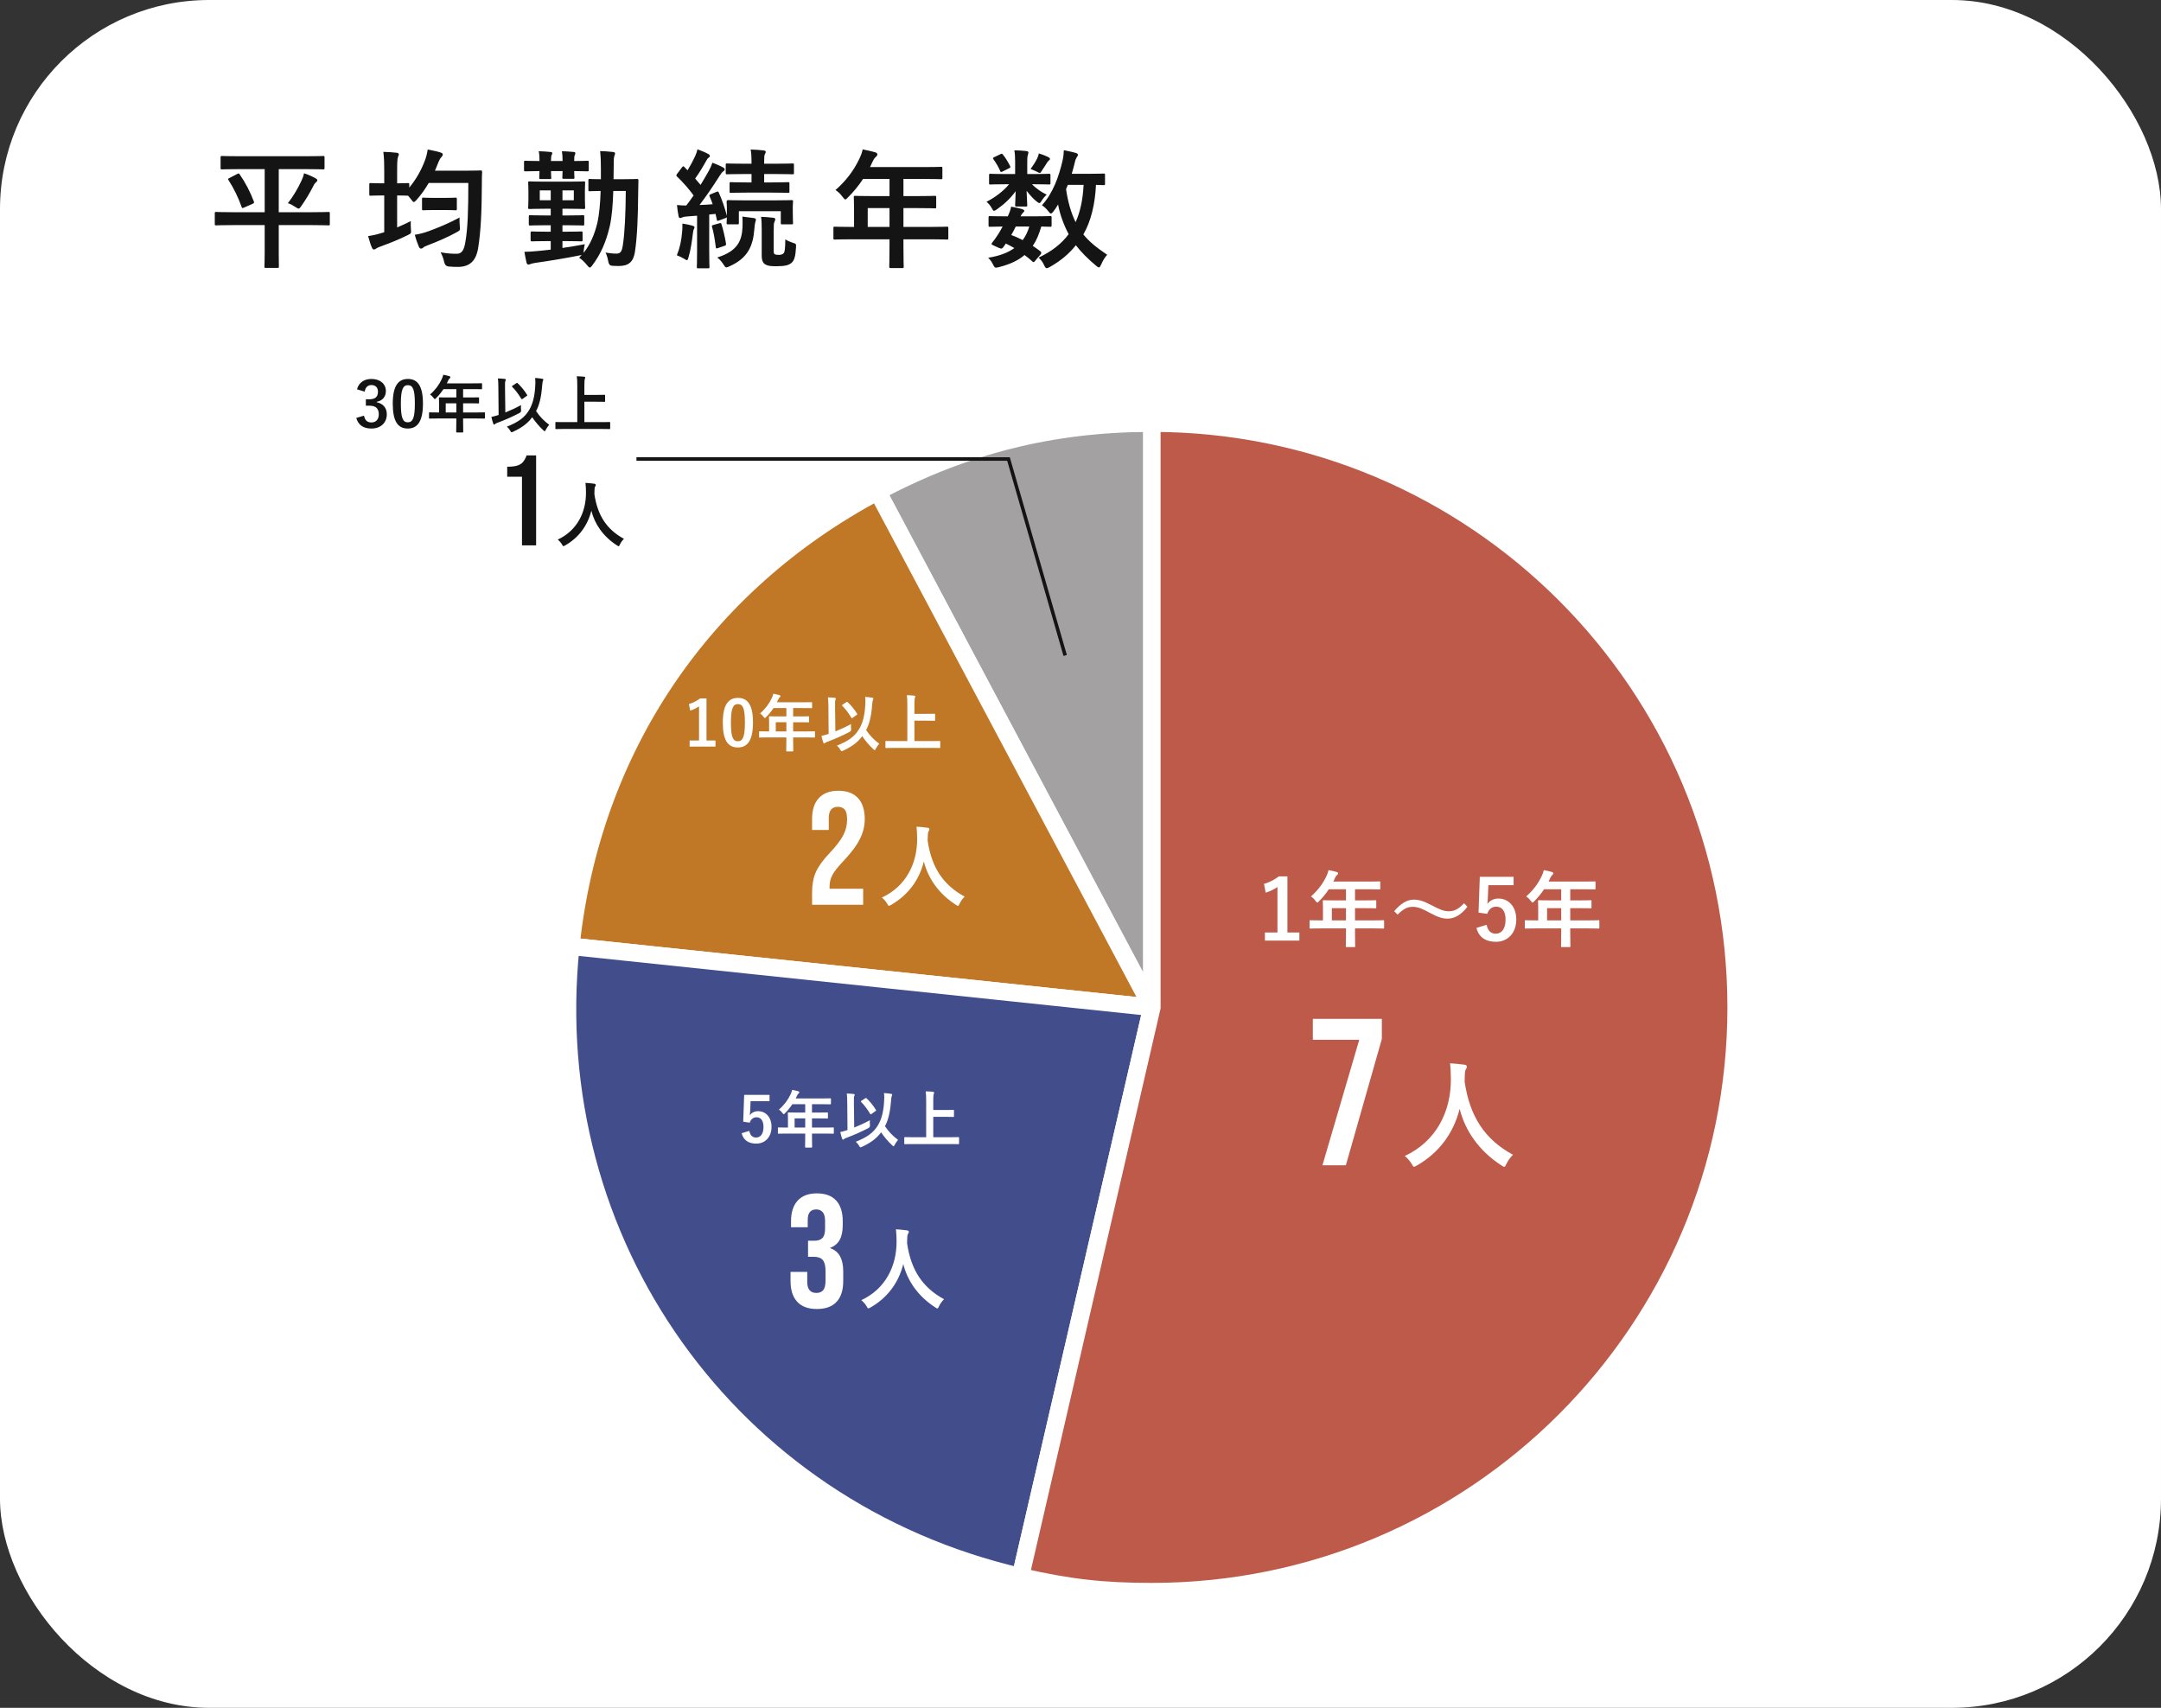
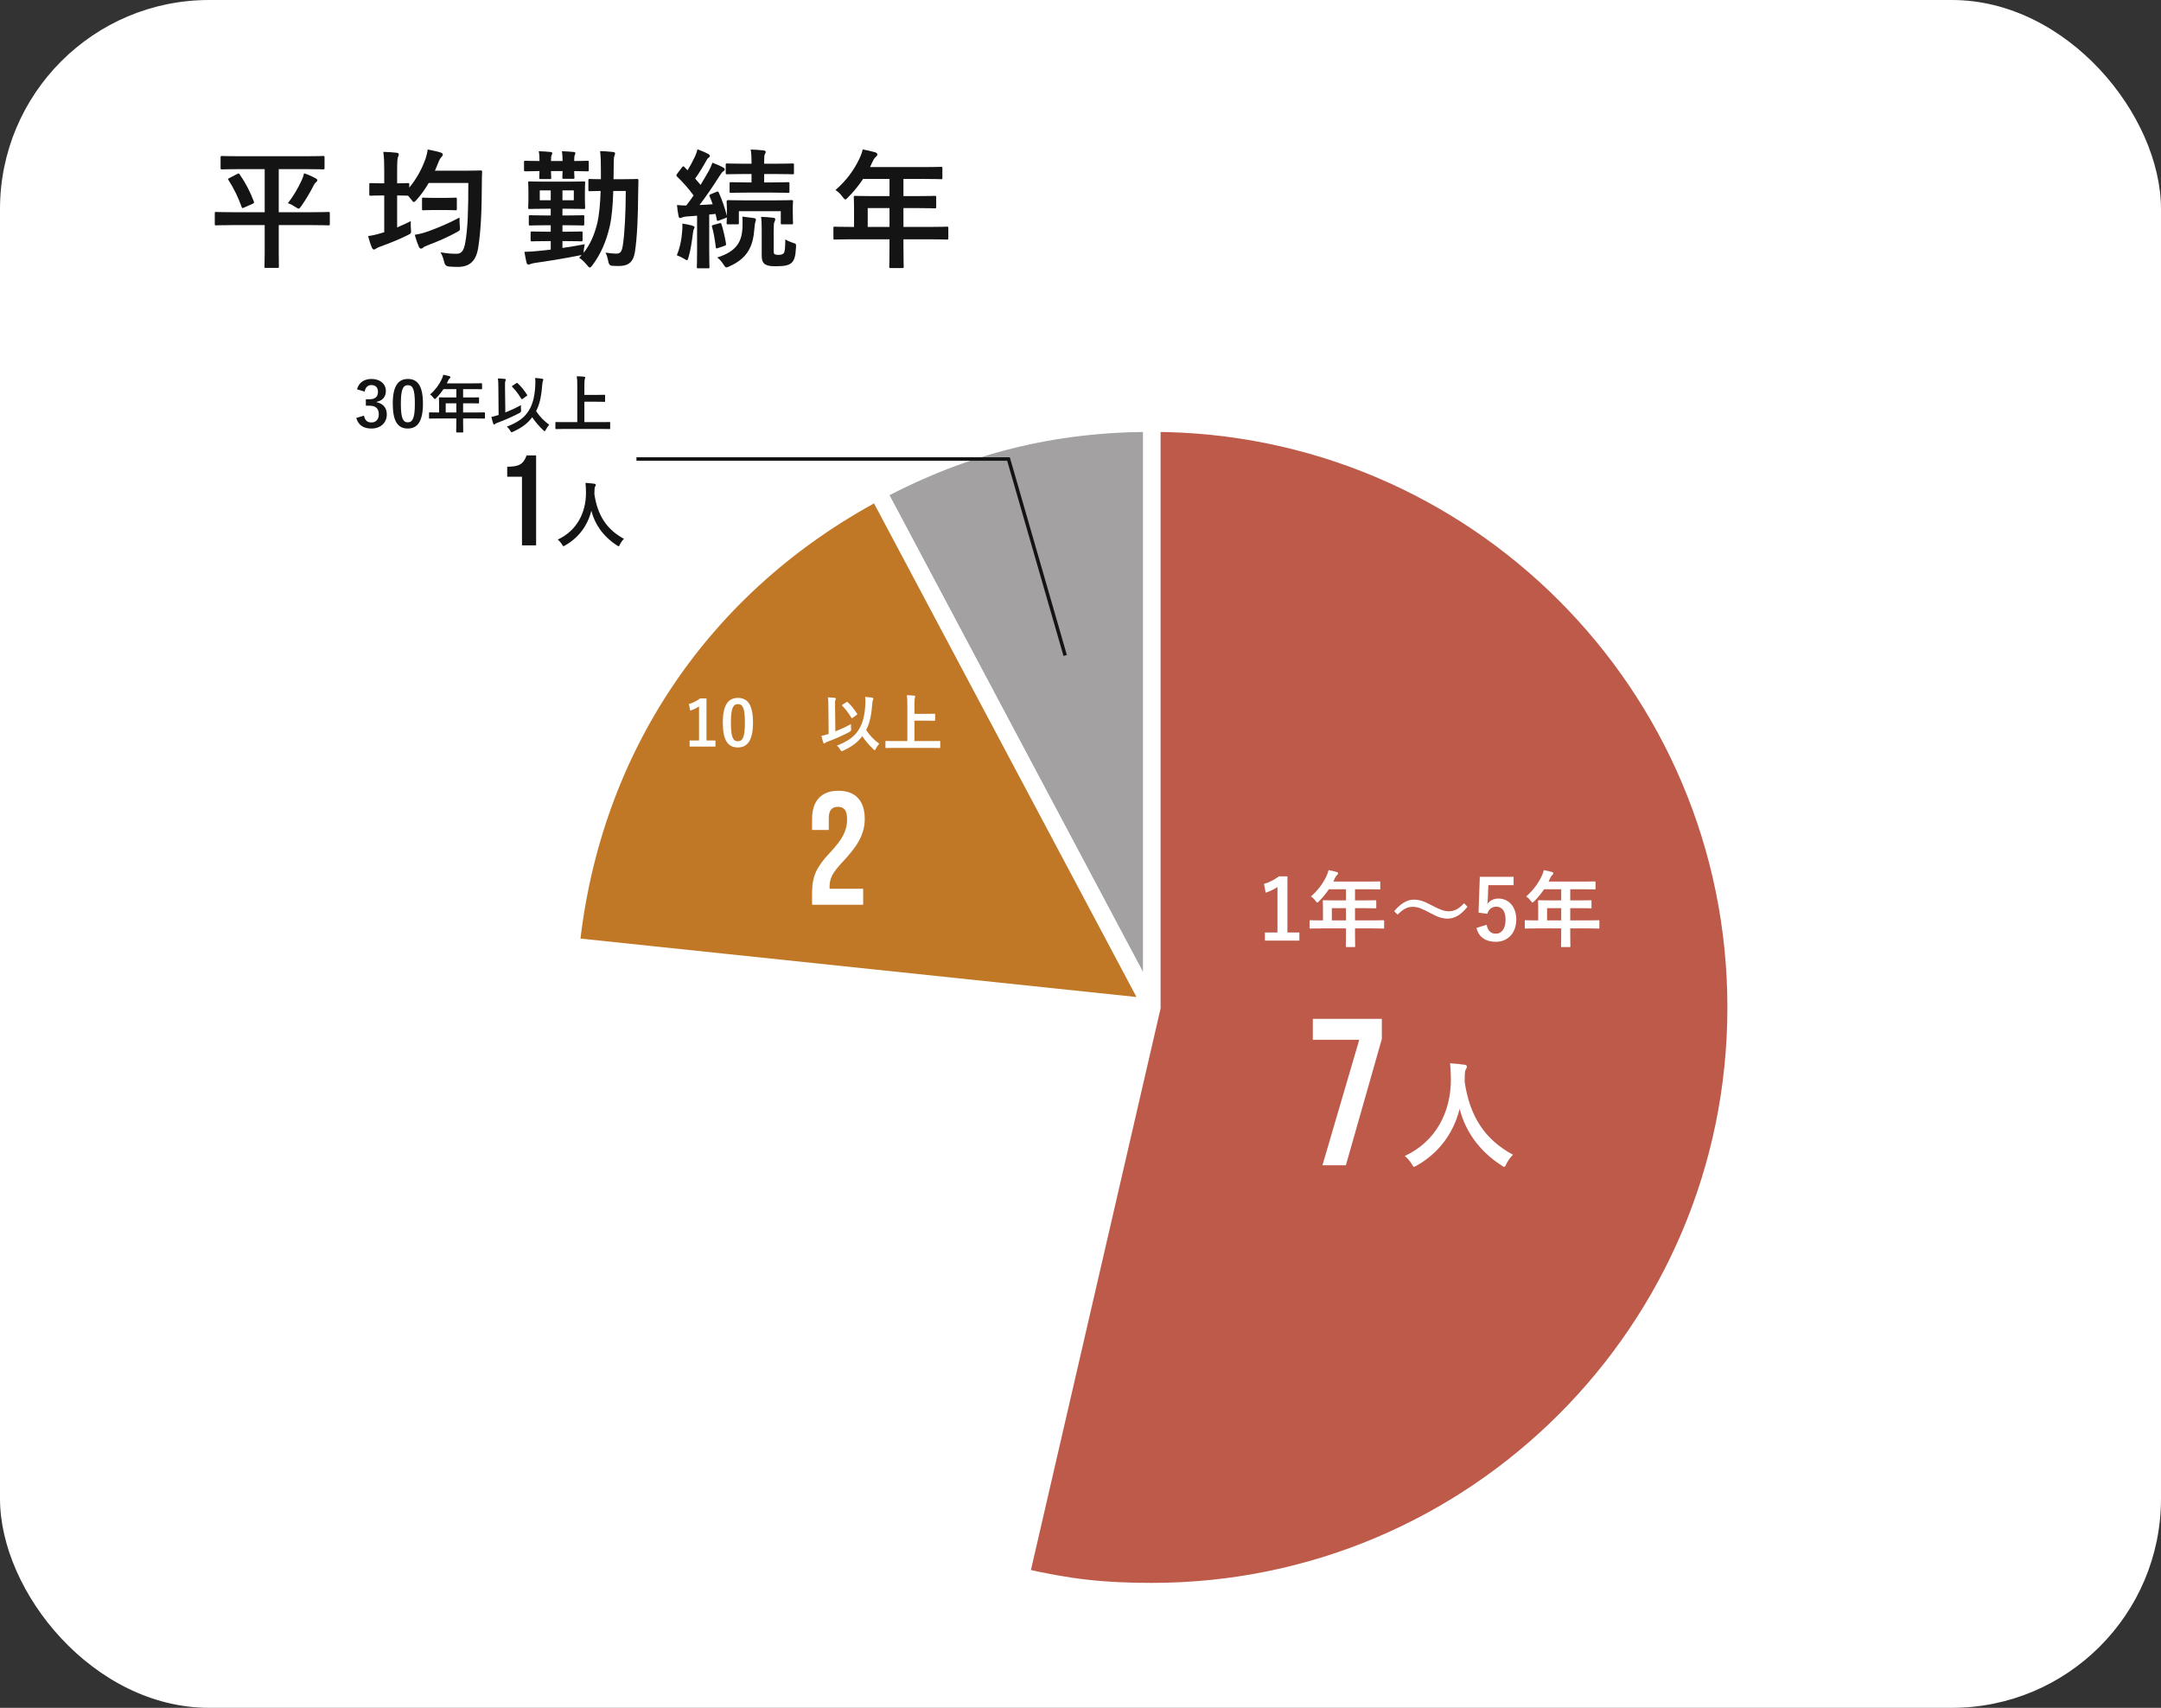
<svg xmlns="http://www.w3.org/2000/svg" id="uuid-874629ca-fa06-489a-a7e4-38d42757f3ce" data-name="レイヤー 2" width="620" height="490" viewBox="0 0 620 490">
  <rect x="0" y="0" width="620" height="490" fill="#333333" stroke="none" />
  <g id="uuid-c9a24aac-97e0-4cdc-bf4c-9ee49e5f9cc6" data-name="文字">
    <g>
      <rect y="0" width="620" height="490" rx="60" ry="60" fill="#fff" stroke-width="0" />
      <g>
        <path d="m330.479,289.034l-78.693-147.998c25.093-13.342,50.273-19.62,78.693-19.62v167.619Z" fill="#a3a1a1" stroke="#fff" stroke-miterlimit="10" stroke-width="5" />
        <path d="m330.479,289.034l-166.701-17.521c5.951-56.62,37.74-103.749,88.008-130.477l78.693,147.998Z" fill="#c07726" stroke="#fff" stroke-miterlimit="10" stroke-width="5" />
-         <path d="m330.479,289.034l-37.707,163.322c-83.255-19.221-137.925-95.867-128.994-180.844l166.701,17.521Z" fill="#424d8c" stroke="#fff" stroke-miterlimit="10" stroke-width="5" />
        <path d="m330.479,289.034V121.415c92.573,0,167.619,75.046,167.619,167.619s-75.046,167.618-167.619,167.618c-14.164,0-23.906-1.109-37.707-4.295l37.707-163.322Z" fill="#be5a49" stroke="#fff" stroke-miterlimit="10" stroke-width="5" />
      </g>
      <g>
        <path d="m66.653,64.587c-3.256,0-4.403.074-4.625.074-.37,0-.407-.037-.407-.407v-3.035c0-.37.037-.407.407-.407.222,0,1.369.074,4.625.074h9.288v-12.359h-7.29c-3.515,0-4.736.074-4.958.074-.37,0-.407-.037-.407-.444v-2.96c0-.407.037-.444.407-.444.222,0,1.443.074,4.958.074h19.093c3.515,0,4.736-.074,4.958-.074.37,0,.407.037.407.444v2.96c0,.407-.037.444-.407.444-.222,0-1.443-.074-4.958-.074h-7.771v12.359h9.584c3.293,0,4.403-.074,4.662-.074.37,0,.407.037.407.407v3.035c0,.37-.037.407-.407.407-.259,0-1.369-.074-4.662-.074h-9.584v7.992c0,2.479.037,3.664.037,3.885,0,.37-.037.407-.37.407h-3.367c-.37,0-.407-.037-.407-.407,0-.259.074-1.406.074-3.885v-7.992h-9.288Zm1.443-14.69c.407-.222.481-.148.703.185,1.554,2.22,3.034,5.033,4.033,7.734.111.333.111.407-.296.629l-2.516,1.11c-.481.222-.555.222-.703-.185-.962-2.701-2.109-5.106-3.774-7.733-.222-.296-.148-.333.333-.592l2.22-1.147Zm18.427,1.887c.296-.592.555-1.332.703-2.072,1.147.37,2.405.925,3.367,1.48.333.185.444.333.444.518s-.074.333-.333.555c-.296.222-.592.629-.851,1.184-.999,1.961-2.109,3.812-3.404,5.662-.37.518-.518.74-.777.74-.185,0-.444-.148-.888-.444-.777-.481-1.369-.851-2.183-1.11,1.628-2.109,2.849-4.218,3.922-6.513Z" fill="#141414" stroke-width="0" />
        <path d="m133.698,48.972c2.96,0,3.959-.074,4.181-.074.37,0,.444.074.444.481-.074,1.036-.074,2.035-.074,3.071-.037,8.511-.296,13.654-1.036,18.539-.592,3.774-2.331,5.513-5.661,5.587-.777.037-1.813-.037-2.775-.111q-1.073-.074-1.332-1.258c-.222-.999-.555-1.961-1.036-2.812,2.035.333,3.256.444,4.736.407,1.369,0,1.998-1.184,2.331-3.145.74-3.997.888-9.51.888-17.169h-11.36c-1.036,1.776-2.22,3.441-3.515,4.884-.37.407-.592.592-.777.592s-.37-.222-.74-.74l-.888-1.073h-.074c-.222,0-.925-.074-3.071-.074v9.177c1.295-.555,2.59-1.147,3.922-1.813-.037.777-.037,1.591.037,2.332.111,1.221.074,1.184-.962,1.702-2.331,1.185-5.143,2.294-7.697,3.219-.666.259-1.036.407-1.221.555-.259.185-.481.333-.74.333-.222,0-.37-.111-.555-.481-.407-.925-.777-2.109-1.11-3.367,1.332-.185,2.59-.481,3.885-.888l.74-.222v-10.546h-.407c-2.479,0-3.219.074-3.441.074-.407,0-.444-.037-.444-.407v-2.812c0-.37.037-.407.444-.407.222,0,.962.074,3.441.074h.407v-3.404c0-2.627-.037-3.737-.259-5.625,1.406.037,2.627.111,3.848.259.37.037.592.222.592.444,0,.259-.111.444-.222.74-.185.444-.259,1.369-.259,4.107v3.478c2.146,0,2.849-.074,3.071-.074.37,0,.407.037.407.407v.888c1.924-2.294,3.441-4.958,4.514-7.844.37-.999.629-2.035.777-3.071,1.369.259,2.664.518,3.589.814.481.148.74.333.74.592s-.148.518-.37.74c-.333.296-.666.925-1.073,1.961-.259.667-.518,1.333-.814,1.961h8.918Zm-1.776,15.948c.111,1.184.111,1.147-.888,1.702-2.368,1.332-5.439,2.664-8.289,3.737-.666.259-1.073.444-1.221.592-.222.259-.518.37-.74.37s-.407-.111-.592-.481c-.407-.925-.851-2.183-1.184-3.479,1.406-.222,2.516-.518,3.885-.999,2.923-1.073,5.957-2.331,8.955-3.959-.037.777,0,1.739.074,2.517Zm-7.364-4.663c-2.183,0-2.849.074-3.071.074-.37,0-.407-.037-.407-.407v-2.812c0-.37.037-.407.407-.407.222,0,.888.074,3.071.074h2.997c2.22,0,2.886-.074,3.108-.074.37,0,.407.037.407.407v2.812c0,.37-.037.407-.407.407-.222,0-.888-.074-3.108-.074h-2.997Z" fill="#141414" stroke-width="0" />
        <path d="m150.346,46.53c0-.37.037-.407.407-.407.185,0,1.258.074,4.033.074,0-1.11-.037-1.887-.222-2.812,1.184.037,2.405.111,3.404.222.333.037.481.148.481.333,0,.222-.074.333-.185.555-.111.222-.185.666-.185,1.702h3.33c0-1.11-.074-1.924-.185-2.812,1.147.037,2.368.111,3.404.222.296.037.444.111.444.333,0,.185-.074.333-.148.518-.148.259-.185.74-.185,1.739,2.553,0,3.552-.074,3.774-.074.37,0,.407.037.407.407v2.183c0,.407-.037.444-.407.444-.222,0-1.221-.037-3.774-.074,0,1.184.074,1.665.074,1.85,0,.333-.037.37-.407.37h-2.664c-.37,0-.407-.037-.407-.37,0-.222.037-.666.074-1.85h-3.33c0,1.184.074,1.702.074,1.887,0,.37-.037.407-.407.407h-2.627c-.37,0-.407-.037-.407-.407,0-.185.037-.703.074-1.887-2.775.037-3.848.074-4.033.074-.37,0-.407-.037-.407-.444v-2.183Zm25.606,8.252c-.111,3.885-.407,7.548-1.036,10.25-1.036,4.329-2.479,7.771-5.032,11.175-.296.37-.481.555-.666.555-.222,0-.407-.222-.74-.629-.777-.962-1.628-1.776-2.331-2.183l.74-.777-.629.111c-4.07.814-8.548,1.554-12.729,2.146-.629.111-.962.185-1.258.296-.259.111-.444.185-.703.185-.222,0-.407-.222-.518-.592-.222-.962-.407-2.035-.592-3.071,1.443-.037,2.257-.074,3.7-.222,1.073-.111,2.405-.222,3.848-.407v-2.442h-1.184c-2.96,0-3.922.074-4.144.074-.407,0-.444-.037-.444-.444v-1.961c0-.407.037-.444.444-.444.222,0,1.184.074,4.144.074h1.184v-1.85h-1.517c-3.108,0-4.107.074-4.329.074-.407,0-.444-.037-.444-.407v-2.183c0-.333.037-.37.444-.37.222,0,1.221.074,4.329.074h1.517v-1.924h-1.591c-3.145,0-4.218.074-4.477.074-.37,0-.407-.037-.407-.444,0-.222.074-.851.074-2.332v-2.331c0-1.554-.074-2.183-.074-2.405,0-.37.037-.407.407-.407.259,0,1.332.074,4.477.074h6.586c3.145,0,4.218-.074,4.44-.074.407,0,.444.037.444.407,0,.222-.074.851-.074,2.405v2.331c0,1.48.074,2.109.074,2.332,0,.407-.037.444-.444.444-.222,0-1.295-.074-4.44-.074h-1.628v1.924h1.517c3.108,0,4.107-.074,4.329-.074.37,0,.407.037.407.37v2.183c0,.37-.037.407-.407.407-.222,0-1.221-.074-4.329-.074h-1.517v1.85h1.184c2.96,0,3.959-.074,4.181-.074.37,0,.407.037.407.444v1.961c0,.407-.037.444-.407.444-.222,0-1.221-.074-4.181-.074h-1.184v1.961c2.109-.296,4.329-.666,6.401-1.073-.111.629-.259,1.221-.296,1.85-.037.259-.037.481-.037.629,1.924-2.405,3.145-5.329,3.922-8.511.555-2.405.851-5.625.962-9.25-2.146.037-2.923.074-3.108.074-.37,0-.407-.037-.407-.37v-2.738c0-.37.037-.407.407-.407.185,0,.999.074,3.182.074v-2.886c0-2.257-.037-3.404-.222-5.18,1.332.037,2.442.111,3.737.259.333.037.555.185.555.37,0,.296-.148.592-.259.925-.111.407-.148,1.48-.148,3.737,0,.925,0,1.85-.037,2.775h2.627c2.886,0,3.848-.074,4.07-.074.37,0,.444.074.444.444-.037,1.295-.074,2.442-.074,3.626-.037,6.291-.259,12.47-.925,16.836-.444,2.886-1.813,4.07-4.625,4.07-.777,0-1.369-.037-1.998-.074q-.851-.074-1.036-1.258c-.148-.888-.407-1.776-.777-2.516.962.148,2.109.296,3.071.296,1.147,0,1.591-.481,1.887-2.368.555-3.589.814-9.288.851-15.615h-3.589Zm-17.946,2.664v-2.812h-3.145v2.812h3.145Zm6.624-2.812h-3.256v2.812h3.256v-2.812Z" fill="#141414" stroke-width="0" />
        <path d="m197.077,62.108c-.629.037-1.11.148-1.406.296-.222.111-.333.148-.555.148-.259,0-.37-.222-.444-.592-.185-.962-.333-1.961-.444-3.145.999.111,1.776.148,2.664.148.74-.962,1.443-1.924,2.109-2.886-1.406-1.924-3.034-3.774-4.773-5.439-.148-.148-.185-.259-.185-.333,0-.148.111-.259.259-.481l1.369-1.813c.296-.37.407-.407.666-.111l.925.962c.777-1.258,1.554-2.702,2.183-4.07.333-.74.481-1.221.666-1.961,1.073.407,2.183.851,3.071,1.332.333.185.481.37.481.592s-.148.37-.333.481c-.296.185-.444.407-.703.888-1.073,1.924-1.961,3.404-3.182,5.106l1.554,1.813c.814-1.332,1.591-2.664,2.368-4.033.407-.777.74-1.48,1.036-2.332.999.407,2.183.851,3.071,1.369.333.185.444.296.444.518,0,.259-.111.407-.407.592-.37.259-.592.592-1.147,1.443-1.924,3.071-3.922,5.92-5.661,8.215,1.221-.037,2.479-.111,3.774-.222-.259-.777-.555-1.517-.888-2.257-.148-.333-.074-.444.37-.629l1.702-.703c.259-.111.407-.111.555.222.999,2.22,1.739,4.403,2.331,6.697v-2.22c0-.999-.074-1.517-.074-1.702,0-.37.037-.592.444-.592.222,0,1.406.074,4.773.074h8.585c3.404,0,4.588-.074,4.847-.074.37,0,.407.037.407.407,0,.222-.074.703-.074,1.48v1.295c0,2.701.074,3.146.074,3.367,0,.37-.037.407-.407.407h-2.701c-.407,0-.407-.037-.407-.407v-3.367h-12.026v3.367c0,.37-.037.407-.407.407h-2.664c-.407,0-.444-.037-.444-.407,0-.185.037-.481.074-1.628-.074.111-.222.185-.444.259l-1.813.666c-.518.185-.592.185-.629-.259l-.37-1.628c-.629.074-1.221.148-1.813.185v10.175c0,3.404.074,4.663.074,4.848,0,.37-.037.407-.407.407h-2.812c-.37,0-.407-.037-.407-.407,0-.222.074-1.443.074-4.848v-9.842l-2.923.222Zm-1.369,4.403c.074-.814.111-1.48.074-2.368,1.11.185,2.109.37,2.849.592.444.148.629.296.629.444,0,.222-.037.333-.185.555-.111.185-.222.74-.296,1.369-.259,2.035-.592,4.551-1.221,6.66-.185.592-.259.888-.481.888-.185,0-.444-.185-.851-.444-.481-.296-1.554-.814-2.035-.962.814-1.961,1.332-4.218,1.517-6.734Zm10.657-2.442c.444-.111.518-.111.629.259.444,1.369,1.036,3.812,1.295,5.55.037.37.074.481-.444.666l-1.85.629c-.518.185-.592.148-.629-.259-.296-2.294-.629-4.329-1.073-5.772-.111-.37-.074-.481.37-.592l1.702-.481Zm6.66,1.147c0-.962.074-1.924-.037-3.071,1.147.148,2.22.259,3.219.407.444.074.666.185.666.444,0,.296-.074.518-.185.777-.074.259-.185.925-.259,1.924-.37,4.884-1.887,8.399-7.178,10.731-.407.185-.666.296-.851.296-.296,0-.444-.259-.814-.814-.518-.814-1.073-1.48-1.813-2.035,5.698-1.776,7.068-4.663,7.252-8.659Zm1.221-9.954c-3.256,0-4.329.074-4.551.074-.333,0-.37-.037-.37-.407v-2.257c0-.37.037-.407.37-.407.222,0,1.295.074,4.551.074h1.369v-2.405h-2.183c-3.441,0-4.588.074-4.81.074-.37,0-.407-.037-.407-.407v-2.331c0-.333.037-.37.407-.37.222,0,1.369.074,4.81.074h2.183v-.259c0-1.776-.074-3.108-.259-3.811,1.369.037,2.442.111,3.737.259.37.037.592.222.592.37,0,.296-.111.518-.259.74-.148.333-.185.74-.185,2.072v.629h3.33c3.404,0,4.588-.074,4.81-.074.37,0,.407.037.407.37v2.331c0,.37-.037.407-.407.407-.222,0-1.406-.074-4.81-.074h-3.33v2.405h2.294c3.219,0,4.329-.074,4.551-.074.37,0,.407.037.407.407v2.257c0,.37-.037.407-.407.407-.222,0-1.332-.074-4.551-.074h-7.29Zm7.734,16.688c0,.555.037.814.259.962.222.148.555.222,1.184.222.74,0,1.221-.222,1.443-.518.296-.407.407-1.221.444-3.922.592.37,1.443.74,2.146.962.999.296.962.333.925,1.295-.148,2.738-.518,3.737-1.258,4.44-.777.666-1.776.999-4.403.999-1.517,0-2.405-.074-3.145-.518-.666-.407-1.036-1.073-1.036-2.627v-7.29c0-1.665-.037-2.701-.185-3.737,1.221.037,2.257.111,3.441.259.407.037.629.185.629.407,0,.333-.111.481-.259.851-.148.407-.185.703-.185,2.775v5.439Z" fill="#141414" stroke-width="0" />
        <path d="m244.141,68.658c-3.256,0-4.403.074-4.625.074-.37,0-.407-.037-.407-.407v-2.923c0-.333.037-.37.407-.37.222,0,1.369.074,4.625.074h.888v-5.18c0-2.109-.074-3.108-.074-3.33,0-.37.037-.407.444-.407.222,0,1.48.074,5.069.074h4.736v-4.921h-7.586c-1.221,1.85-2.664,3.626-4.329,5.292-.37.407-.592.592-.777.592s-.37-.222-.74-.703c-.703-.962-1.369-1.554-2.072-1.998,3.071-2.664,5.328-5.735,6.845-8.955.444-.925.777-1.813.962-2.701,1.332.259,2.553.518,3.552.814.444.148.666.333.666.629s-.185.444-.444.703c-.296.259-.555.555-.925,1.332l-.74,1.591h15.282c3.589,0,4.847-.074,5.069-.074.37,0,.407.037.407.407v2.738c0,.37-.037.407-.407.407-.222,0-1.48-.074-5.069-.074h-5.698v4.921h3.959c3.626,0,4.847-.074,5.069-.074.333,0,.37.037.37.407v2.775c0,.37-.037.407-.37.407-.222,0-1.443-.074-5.069-.074h-3.959v5.402h7.845c3.256,0,4.403-.074,4.625-.074.37,0,.407.037.407.37v2.923c0,.37-.037.407-.407.407-.222,0-1.369-.074-4.625-.074h-7.845v1.813c0,3.885.074,5.846.074,6.031,0,.37-.037.407-.407.407h-3.293c-.407,0-.444-.037-.444-.407,0-.222.074-2.146.074-6.031v-1.813h-11.064Zm11.064-3.553v-5.402h-6.253v5.402h6.253Z" fill="#141414" stroke-width="0" />
-         <path d="m296.349,49.934c3.256,0,4.366-.074,4.588-.074.407,0,.444.037.444.444v2.22c0,.37-.037.407-.444.407-.222,0-1.332-.074-4.588-.074h-.259c1.11,1.184,2.886,2.405,4.218,2.997-.481.407-.999.999-1.665,2.035-.148.222-.259.37-.444.37s-.481-.185-.999-.629c-.629-.518-1.776-1.702-2.664-2.886.074,2.22.185,3.626.185,4.107,0,.37-.037.407-.407.407h-2.664c-.37,0-.407-.037-.407-.407,0-.481.111-1.776.148-3.996-1.443,2.035-3.293,3.737-5.291,5.144-.444.333-.74.481-.925.481-.222,0-.333-.222-.555-.629-.481-.888-1.036-1.517-1.591-1.961,2.442-1.221,4.958-3.145,6.475-5.032h-.777c-3.256,0-4.366.074-4.588.074-.333,0-.37-.037-.37-.407v-2.22c0-.407.037-.444.37-.444.222,0,1.332.074,4.588.074h2.516v-3.589c0-1.184-.037-2.183-.222-3.219,1.332.037,2.294.074,3.552.222.333.037.481.259.481.407,0,.296-.148.518-.185.814-.148.444-.148.999-.148,2.22v3.145h1.628Zm.666,24.866c-.222.296-.37.407-.481.407s-.185-.074-.333-.185c-.74-.666-1.48-1.295-2.257-1.85-1.887,1.628-4.329,2.701-7.364,3.478-1.073.259-1.184.259-1.702-.814-.296-.629-.814-1.369-1.369-1.887,3.071-.481,5.587-1.369,7.512-2.775-.777-.444-1.591-.888-2.442-1.295l-.555.814c-.444.592-.592.814-1.406.444l-1.554-.703c-.407-.185-.592-.296-.592-.444,0-.074.074-.185.185-.37.518-.629.999-1.295,1.554-2.146.481-.703.962-1.554,1.443-2.479-2.479.037-3.478.074-3.663.074-.333,0-.37-.037-.37-.407v-2.257c0-.37.074-.407.37-.407.185,0,.999.074,4.625.074h.518c.555-1.184.814-1.924.962-2.775,1.406.222,2.331.444,3.33.777.296.111.444.222.444.407,0,.222-.111.333-.333.518-.296.296-.444.481-.74,1.073h3.848c3.293,0,4.403-.074,4.625-.074.407,0,.444.037.444.407v2.257c0,.37-.074.407-.444.407-.185,0-.888-.037-2.516-.074-.629,2.183-1.406,4.033-2.442,5.55.74.481,1.443.999,2.183,1.554.148.148.259.296.259.444s-.074.296-.222.481l-1.517,1.776Zm-9.991-30.564c.37-.185.481-.185.703.111.74.888,1.48,2.109,2.072,3.293.148.296.111.444-.259.629l-1.887.925c-.407.222-.555.222-.703-.148-.518-1.221-1.184-2.294-1.887-3.293-.259-.333-.259-.444.185-.666l1.776-.851Zm4.403,20.758c-.444.925-.888,1.776-1.295,2.442,1.147.407,2.257.925,3.293,1.443.814-1.11,1.443-2.405,1.887-3.885h-3.885Zm6.105-19.463c.296-.592.407-.999.518-1.517,1.184.37,1.924.666,2.738,1.073.259.148.444.296.444.444,0,.259-.074.333-.296.518-.185.148-.407.37-.592.703-.37.592-.888,1.443-1.443,2.22-.259.444-.37.629-.592.629-.185,0-.481-.148-.962-.407-.555-.259-1.147-.518-1.665-.703.74-.999,1.369-1.998,1.85-2.96Zm19.5,7.179c0,.37-.037.407-.407.407-.148,0-.777-.037-2.183-.074-.259,5.476-1.443,10.509-3.626,14.209,1.665,2.072,3.811,3.811,6.845,5.846-.629.629-1.258,1.702-1.739,2.812-.259.555-.407.814-.629.814-.185,0-.407-.148-.777-.444-2.442-2.035-4.366-3.996-5.846-5.92-1.776,2.22-4.033,4.292-7.438,6.217-.444.222-.703.37-.925.37-.296,0-.444-.259-.74-.851-.444-.962-.962-1.628-1.591-2.184,3.848-1.813,6.66-4.07,8.622-6.734-1.332-2.516-2.479-5.513-3.034-8.51-.407.703-.851,1.369-1.332,1.998-.333.407-.518.592-.703.592-.222,0-.444-.222-.777-.666-.592-.777-1.184-1.295-1.813-1.702,3.219-3.552,4.847-8.289,5.884-12.692.259-1.073.37-2.146.407-3.108,1.036.222,2.553.518,3.367.777.481.148.666.296.666.555s-.185.481-.407.814c-.185.333-.37.703-.555,1.628-.222.962-.518,1.961-.814,2.998h4.773c3.108,0,4.144-.074,4.366-.074.37,0,.407.037.407.407v2.516Zm-10.657.333l-.518,1.221c.518,3.626,1.443,6.845,2.738,9.473,1.221-2.701,2.072-6.143,2.294-10.694h-4.514Z" fill="#141414" stroke-width="0" />
      </g>
      <g>
        <path d="m389.976,298.329h-13.32v-6h19.8v5.76l-10.32,36.24h-6.72l10.56-36Z" fill="#fff" stroke-width="0" />
        <path d="m432.178,333.973c-.272.578-.374.816-.612.816-.17,0-.374-.136-.782-.408-6.493-4.182-10.437-9.995-12.001-16.25-1.802,7.173-6.085,12.749-12.307,16.284-.374.204-.612.34-.782.34-.238,0-.374-.238-.68-.816-.578-.952-1.258-1.666-1.972-2.278,8.941-4.148,13.293-12.647,13.225-22.166-.034-1.496-.068-2.924-.238-4.42,1.326.068,2.958.238,4.182.408.442.068.646.272.646.544,0,.374-.17.578-.34.85-.204.34-.272,1.156-.272,2.244-.034.408-.034.816-.034,1.224,1.462,9.961,5.745,16.556,13.871,20.976-.782.748-1.428,1.666-1.904,2.652Z" fill="#fff" stroke-width="0" />
      </g>
      <polyline points="182.602 131.696 289.342 131.696 305.605 188.06" fill="none" stroke="#141414" stroke-miterlimit="10" />
      <g>
        <path d="m369.366,267.55h3.432v2.328h-9.889v-2.328h3.6v-13.057c-.912.624-2.064,1.2-3.384,1.632l-.48-2.52c1.584-.456,3-1.224,4.272-2.16h2.448v16.105Z" fill="#fff" stroke-width="0" />
        <path d="m378.99,266.374c-2.112,0-2.856.048-3,.048-.24,0-.264-.024-.264-.264v-1.896c0-.216.024-.24.264-.24.144,0,.888.048,3,.048h.576v-3.36c0-1.368-.048-2.016-.048-2.16,0-.24.024-.264.288-.264.144,0,.96.048,3.288.048h3.072v-3.192h-4.92c-.792,1.2-1.728,2.352-2.808,3.432-.24.264-.384.384-.504.384s-.24-.144-.48-.456c-.456-.624-.888-1.008-1.344-1.296,1.992-1.728,3.456-3.72,4.44-5.808.288-.6.504-1.176.624-1.752.864.168,1.656.336,2.304.528.288.096.432.216.432.408s-.12.288-.288.456c-.192.168-.36.36-.6.864l-.48,1.032h9.913c2.328,0,3.144-.048,3.288-.048.24,0,.264.024.264.264v1.776c0,.24-.024.264-.264.264-.144,0-.96-.048-3.288-.048h-3.696v3.192h2.568c2.352,0,3.144-.048,3.288-.048.216,0,.24.024.24.264v1.8c0,.24-.024.264-.24.264-.144,0-.936-.048-3.288-.048h-2.568v3.504h5.088c2.112,0,2.856-.048,3-.048.24,0,.264.024.264.24v1.896c0,.24-.024.264-.264.264-.144,0-.888-.048-3-.048h-5.088v1.176c0,2.52.048,3.792.048,3.912,0,.24-.024.264-.264.264h-2.136c-.264,0-.288-.024-.288-.264,0-.144.048-1.392.048-3.912v-1.176h-7.177Zm7.177-2.304v-3.504h-4.056v3.504h4.056Z" fill="#fff" stroke-width="0" />
        <path d="m399.989,261.429c1.944-2.232,3.672-3.312,5.665-3.312,1.44,0,2.808.408,4.873,1.512,2.496,1.32,3.744,1.824,5.064,1.824,1.512,0,2.688-.432,4.464-2.304l.96,1.008c-1.872,2.376-3.696,3.408-5.712,3.408-1.368,0-2.736-.384-4.873-1.56-2.424-1.32-3.672-1.824-5.064-1.824-1.464,0-2.568.432-4.392,2.232l-.984-.984Z" fill="#fff" stroke-width="0" />
        <path d="m434.262,253.965h-7.249l-.144,3.696c-.024.552-.072,1.2-.144,1.728.648-.96,1.776-1.584,3.144-1.584,3.024,0,5.16,2.376,5.16,6,0,3.864-2.4,6.409-5.856,6.409-2.88,0-4.92-1.296-5.569-3.984l2.928-.888c.336,1.776,1.272,2.544,2.616,2.544,1.728,0,2.808-1.488,2.808-4.032,0-2.376-.984-3.72-2.664-3.72-1.224,0-2.184.744-2.592,2.064l-2.496-.36.36-10.273h9.697v2.4Z" fill="#fff" stroke-width="0" />
        <path d="m440.741,266.374c-2.112,0-2.856.048-3,.048-.24,0-.264-.024-.264-.264v-1.896c0-.216.024-.24.264-.24.144,0,.888.048,3,.048h.576v-3.36c0-1.368-.048-2.016-.048-2.16,0-.24.024-.264.288-.264.144,0,.96.048,3.288.048h3.072v-3.192h-4.92c-.792,1.2-1.728,2.352-2.808,3.432-.24.264-.384.384-.504.384s-.24-.144-.48-.456c-.456-.624-.888-1.008-1.344-1.296,1.992-1.728,3.456-3.72,4.44-5.808.288-.6.504-1.176.624-1.752.864.168,1.656.336,2.304.528.288.096.432.216.432.408s-.12.288-.288.456c-.192.168-.36.36-.6.864l-.48,1.032h9.913c2.328,0,3.144-.048,3.288-.048.24,0,.264.024.264.264v1.776c0,.24-.024.264-.264.264-.144,0-.96-.048-3.288-.048h-3.696v3.192h2.568c2.352,0,3.144-.048,3.288-.048.216,0,.24.024.24.264v1.8c0,.24-.024.264-.24.264-.144,0-.936-.048-3.288-.048h-2.568v3.504h5.088c2.112,0,2.856-.048,3-.048.24,0,.264.024.264.24v1.896c0,.24-.024.264-.264.264-.144,0-.888-.048-3-.048h-5.088v1.176c0,2.52.048,3.792.048,3.912,0,.24-.024.264-.264.264h-2.136c-.264,0-.288-.024-.288-.264,0-.144.048-1.392.048-3.912v-1.176h-7.177Zm7.177-2.304v-3.504h-4.056v3.504h4.056Z" fill="#fff" stroke-width="0" />
      </g>
      <g>
        <path d="m228.721,373.494c-1.275-1.382-1.912-3.364-1.912-5.944v-2.626h4.792v2.857c0,2.12.875,3.179,2.626,3.179.86,0,1.513-.269,1.958-.806.445-.537.668-1.482.668-2.834v-2.626c0-1.475-.261-2.527-.783-3.156-.523-.629-1.367-.945-2.534-.945h-1.705v-4.608h1.843c1.014,0,1.774-.26,2.281-.783.507-.522.76-1.398.76-2.627v-2.35c0-1.106-.23-1.919-.691-2.442-.461-.522-1.076-.783-1.843-.783-1.629,0-2.442.999-2.442,2.995v2.12h-4.792v-1.705c0-2.58.637-4.562,1.912-5.944,1.274-1.382,3.11-2.073,5.507-2.073,2.426,0,4.27.684,5.53,2.051,1.259,1.367,1.889,3.341,1.889,5.921v1.152c0,1.751-.292,3.156-.875,4.216-.584,1.06-1.49,1.82-2.719,2.281v.092c1.321.492,2.273,1.29,2.857,2.396.583,1.106.875,2.519.875,4.24v2.857c0,2.58-.638,4.555-1.912,5.921-1.275,1.367-3.156,2.051-5.645,2.051s-4.371-.691-5.645-2.073Z" fill="#fff" stroke-width="0" />
        <path d="m269.399,374.795c-.208.442-.286.624-.468.624-.13,0-.286-.104-.598-.312-4.966-3.198-7.982-7.644-9.178-12.428-1.378,5.486-4.654,9.75-9.412,12.455-.286.156-.468.26-.598.26-.182,0-.286-.182-.52-.624-.442-.728-.962-1.274-1.508-1.742,6.838-3.172,10.166-9.672,10.115-16.953-.026-1.144-.052-2.236-.182-3.38,1.014.052,2.262.182,3.198.312.338.052.494.208.494.416,0,.286-.13.442-.26.65-.156.26-.208.884-.208,1.716-.026.312-.026.624-.026.936,1.118,7.618,4.394,12.662,10.608,16.042-.598.572-1.092,1.274-1.456,2.028Z" fill="#fff" stroke-width="0" />
      </g>
      <g>
-         <path d="m220.778,315.93h-5.438l-.108,2.773c-.018.414-.054.9-.108,1.296.486-.72,1.333-1.188,2.359-1.188,2.269,0,3.871,1.783,3.871,4.501,0,2.899-1.801,4.807-4.394,4.807-2.161,0-3.691-.972-4.177-2.989l2.197-.666c.252,1.332.954,1.908,1.963,1.908,1.296,0,2.107-1.116,2.107-3.025,0-1.782-.738-2.791-1.999-2.791-.918,0-1.638.558-1.945,1.548l-1.873-.27.27-7.706h7.274v1.801Z" fill="#fff" stroke-width="0" />
        <path d="m225.636,325.239c-1.584,0-2.143.036-2.251.036-.18,0-.198-.018-.198-.198v-1.422c0-.162.018-.18.198-.18.108,0,.666.036,2.251.036h.432v-2.521c0-1.026-.036-1.512-.036-1.621,0-.18.018-.198.216-.198.108,0,.72.036,2.467.036h2.305v-2.395h-3.691c-.594.9-1.296,1.765-2.107,2.575-.18.198-.288.288-.378.288s-.18-.108-.36-.342c-.342-.468-.666-.756-1.008-.972,1.494-1.296,2.593-2.791,3.331-4.357.216-.45.378-.882.468-1.314.648.126,1.242.252,1.729.396.216.072.324.162.324.306s-.09.216-.216.342c-.144.126-.27.27-.45.648l-.36.774h7.436c1.747,0,2.359-.036,2.467-.036.18,0,.198.018.198.198v1.332c0,.18-.018.198-.198.198-.108,0-.72-.036-2.467-.036h-2.773v2.395h1.927c1.764,0,2.359-.036,2.467-.036.162,0,.18.018.18.198v1.351c0,.18-.018.198-.18.198-.108,0-.702-.036-2.467-.036h-1.927v2.629h3.817c1.584,0,2.143-.036,2.251-.036.18,0,.198.018.198.18v1.422c0,.18-.018.198-.198.198-.108,0-.666-.036-2.251-.036h-3.817v.882c0,1.89.036,2.845.036,2.935,0,.18-.018.198-.198.198h-1.603c-.198,0-.216-.018-.216-.198,0-.108.036-1.044.036-2.935v-.882h-5.384Zm5.384-1.729v-2.629h-3.043v2.629h3.043Z" fill="#fff" stroke-width="0" />
        <path d="m245.077,323.51c1.405-.558,2.935-1.26,4.501-2.107-.054.414-.036.918.018,1.368q.09.594-.414.864c-1.999,1.062-4.159,2.017-6.536,2.899-.27.108-.432.198-.522.306-.072.09-.18.144-.252.144-.108,0-.198-.09-.252-.252-.216-.576-.396-1.314-.54-1.945.63-.126,1.152-.27,1.71-.45l.36-.108-.072-7.742c-.018-1.26-.018-1.944-.144-2.737.648.018,1.386.054,1.981.126.18.018.306.108.306.216,0,.144-.072.252-.126.378-.108.216-.126.684-.108,1.981l.09,7.058Zm6.806-.666c.972-1.566,1.584-3.745,1.764-6.68.09-1.044.072-1.854-.018-2.557.774.054,1.531.144,2.071.234.18.036.27.108.27.252,0,.162-.072.27-.144.432-.072.18-.144.756-.216,1.638-.234,3.043-.828,5.348-1.71,6.95,1.062,1.621,2.377,2.917,3.763,3.925-.342.396-.738.972-1.008,1.477-.126.252-.198.378-.288.378-.072,0-.18-.09-.378-.27-1.17-1.08-2.215-2.305-3.205-3.745-1.188,1.621-2.737,2.881-5.474,4.159-.216.09-.342.144-.432.144-.144,0-.198-.108-.378-.414-.252-.45-.576-.846-.972-1.188,3.259-1.296,5.077-2.593,6.356-4.735Zm-3.637-7.742c.09-.054.144-.09.198-.09s.09.036.162.108c1.062.99,1.909,2.052,2.701,3.313.108.162.072.234-.108.342l-1.152.828c-.09.072-.162.108-.216.108-.09,0-.144-.072-.216-.198-.828-1.368-1.603-2.376-2.557-3.349-.144-.144-.108-.216.09-.342l1.098-.72Z" fill="#fff" stroke-width="0" />
        <path d="m261.925,328.246c-1.62,0-2.178.036-2.287.036-.18,0-.198-.018-.198-.198v-1.639c0-.18.018-.198.198-.198.108,0,.666.036,2.287.036h3.799v-10.155c0-1.458-.018-2.197-.144-3.007.684.018,1.495.054,2.107.126.18.018.324.126.324.234,0,.144-.072.27-.126.414-.072.198-.126.648-.126,1.729v2.845h3.529c1.567,0,2.107-.036,2.215-.036.18,0,.198.018.198.198v1.638c0,.18-.018.198-.198.198-.108,0-.648-.036-2.215-.036h-3.529v5.852h4.916c1.621,0,2.179-.036,2.287-.036.18,0,.198.018.198.198v1.639c0,.18-.018.198-.198.198-.108,0-.666-.036-2.287-.036h-10.749Z" fill="#fff" stroke-width="0" />
      </g>
      <g>
        <path d="m232.988,256.094c0-2.304.369-4.277,1.106-5.921.737-1.643,2.058-3.463,3.963-5.46,1.873-1.997,3.172-3.702,3.894-5.115.721-1.413,1.083-2.887,1.083-4.424,0-1.382-.223-2.342-.668-2.88-.446-.537-1.099-.806-1.958-.806-1.751,0-2.627,1.06-2.627,3.18v3.456h-4.792v-3.133c0-2.611.645-4.615,1.935-6.013,1.29-1.397,3.164-2.097,5.622-2.097s4.332.699,5.622,2.097c1.29,1.398,1.935,3.403,1.935,6.013,0,1.966-.469,3.886-1.406,5.76-.938,1.874-2.557,4.025-4.861,6.451-1.506,1.598-2.519,2.896-3.041,3.894-.523.999-.783,2.066-.783,3.202v.691h9.631v4.608h-14.653v-3.502Z" fill="#fff" stroke-width="0" />
-         <path d="m275.302,259.284c-.208.442-.286.624-.468.624-.13,0-.286-.104-.598-.312-4.966-3.198-7.982-7.644-9.178-12.428-1.378,5.486-4.654,9.75-9.412,12.455-.286.156-.468.26-.598.26-.182,0-.286-.182-.52-.624-.442-.728-.962-1.274-1.508-1.742,6.838-3.172,10.166-9.672,10.115-16.953-.026-1.144-.052-2.236-.182-3.38,1.014.052,2.262.182,3.198.312.338.052.494.208.494.416,0,.286-.13.442-.26.65-.156.26-.208.884-.208,1.716-.026.312-.026.624-.026.936,1.118,7.618,4.394,12.662,10.608,16.042-.598.572-1.092,1.274-1.456,2.028Z" fill="#fff" stroke-width="0" />
      </g>
      <g>
        <path d="m202.699,212.461h2.575v1.746h-7.418v-1.746h2.701v-9.795c-.684.468-1.548.9-2.539,1.224l-.36-1.891c1.188-.342,2.251-.918,3.205-1.621h1.836v12.082Z" fill="#fff" stroke-width="0" />
        <path d="m216.038,207.293c0,5.096-1.548,7.166-4.357,7.166-2.827,0-4.303-2.035-4.303-7.13s1.567-7.094,4.339-7.094,4.321,1.981,4.321,7.058Zm-6.338.018c0,4.051.558,5.366,1.981,5.366,1.458,0,2.034-1.333,2.034-5.366s-.558-5.293-1.999-5.293c-1.404,0-2.017,1.224-2.017,5.293Z" fill="#fff" stroke-width="0" />
-         <path d="m220.23,211.579c-1.584,0-2.143.036-2.251.036-.18,0-.198-.018-.198-.198v-1.422c0-.162.018-.18.198-.18.108,0,.666.036,2.251.036h.432v-2.521c0-1.026-.036-1.512-.036-1.621,0-.18.018-.198.216-.198.108,0,.72.036,2.467.036h2.305v-2.395h-3.691c-.594.9-1.296,1.765-2.107,2.575-.18.198-.288.288-.378.288s-.18-.108-.36-.342c-.342-.468-.666-.756-1.008-.972,1.494-1.296,2.593-2.791,3.331-4.357.216-.45.378-.882.468-1.314.648.126,1.242.252,1.729.396.216.072.324.162.324.306s-.09.216-.216.342c-.144.126-.27.27-.45.648l-.36.774h7.436c1.747,0,2.359-.036,2.467-.036.18,0,.198.018.198.198v1.332c0,.18-.018.198-.198.198-.108,0-.72-.036-2.467-.036h-2.773v2.395h1.927c1.764,0,2.359-.036,2.467-.036.162,0,.18.018.18.198v1.351c0,.18-.018.198-.18.198-.108,0-.702-.036-2.467-.036h-1.927v2.629h3.817c1.584,0,2.143-.036,2.251-.036.18,0,.198.018.198.18v1.422c0,.18-.018.198-.198.198-.108,0-.666-.036-2.251-.036h-3.817v.882c0,1.89.036,2.845.036,2.935,0,.18-.018.198-.198.198h-1.603c-.198,0-.216-.018-.216-.198,0-.108.036-1.044.036-2.935v-.882h-5.384Zm5.384-1.729v-2.629h-3.043v2.629h3.043Z" fill="#fff" stroke-width="0" />
        <path d="m239.67,209.85c1.405-.558,2.935-1.26,4.501-2.107-.054.414-.036.918.018,1.368q.09.594-.414.864c-1.999,1.062-4.159,2.017-6.536,2.899-.27.108-.432.198-.522.306-.072.09-.18.144-.252.144-.108,0-.198-.09-.252-.252-.216-.576-.396-1.314-.54-1.945.63-.126,1.152-.27,1.71-.45l.36-.108-.072-7.742c-.018-1.26-.018-1.944-.144-2.737.648.018,1.386.054,1.981.126.18.018.306.108.306.216,0,.144-.072.252-.126.378-.108.216-.126.684-.108,1.981l.09,7.058Zm6.806-.666c.972-1.566,1.584-3.745,1.764-6.68.09-1.044.072-1.854-.018-2.557.774.054,1.531.144,2.071.234.18.036.27.108.27.252,0,.162-.072.27-.144.432-.072.18-.144.756-.216,1.638-.234,3.043-.828,5.348-1.71,6.95,1.062,1.621,2.377,2.917,3.763,3.925-.342.396-.738.972-1.008,1.477-.126.252-.198.378-.288.378-.072,0-.18-.09-.378-.27-1.17-1.08-2.215-2.305-3.205-3.745-1.188,1.621-2.737,2.881-5.474,4.159-.216.09-.342.144-.432.144-.144,0-.198-.108-.378-.414-.252-.45-.576-.846-.972-1.188,3.259-1.296,5.077-2.593,6.356-4.735Zm-3.637-7.742c.09-.054.144-.09.198-.09s.09.036.162.108c1.062.99,1.909,2.052,2.701,3.313.108.162.072.234-.108.342l-1.152.828c-.09.072-.162.108-.216.108-.09,0-.144-.072-.216-.198-.828-1.368-1.603-2.376-2.557-3.349-.144-.144-.108-.216.09-.342l1.098-.72Z" fill="#fff" stroke-width="0" />
        <path d="m256.518,214.585c-1.62,0-2.178.036-2.287.036-.18,0-.198-.018-.198-.198v-1.639c0-.18.018-.198.198-.198.108,0,.666.036,2.287.036h3.799v-10.155c0-1.458-.018-2.197-.144-3.007.684.018,1.495.054,2.107.126.18.018.324.126.324.234,0,.144-.072.27-.126.414-.072.198-.126.648-.126,1.729v2.845h3.529c1.567,0,2.107-.036,2.215-.036.18,0,.198.018.198.198v1.638c0,.18-.018.198-.198.198-.108,0-.648-.036-2.215-.036h-3.529v5.852h4.916c1.621,0,2.179-.036,2.287-.036.18,0,.198.018.198.198v1.639c0,.18-.018.198-.198.198-.108,0-.666-.036-2.287-.036h-10.749Z" fill="#fff" stroke-width="0" />
      </g>
      <g>
        <path d="m149.758,136.786h-4.239v-2.875c1.155,0,2.083-.098,2.783-.295.7-.196,1.259-.522,1.677-.977.417-.455.786-1.112,1.106-1.972h2.728v25.805h-4.055v-19.685Z" fill="#141414" stroke-width="0" />
        <path d="m177.855,156.222c-.167.354-.229.499-.375.499-.104,0-.229-.083-.478-.25-3.972-2.558-6.385-6.115-7.342-9.941-1.102,4.388-3.723,7.799-7.529,9.962-.229.125-.375.208-.478.208-.146,0-.229-.146-.416-.499-.354-.583-.77-1.019-1.206-1.394,5.47-2.537,8.132-7.737,8.09-13.56-.021-.915-.042-1.789-.146-2.704.811.042,1.81.146,2.558.25.27.042.395.166.395.333,0,.229-.104.354-.208.52-.125.208-.166.707-.166,1.373-.021.25-.021.499-.021.749.894,6.094,3.515,10.129,8.485,12.832-.478.458-.874,1.019-1.165,1.622Z" fill="#141414" stroke-width="0" />
      </g>
      <g>
        <path d="m102.427,111.698c.522-1.945,2.071-2.971,4.159-2.971,2.503,0,4.123,1.458,4.123,3.457,0,1.621-.972,2.809-2.629,3.097v.126c1.855.396,2.899,1.638,2.899,3.457,0,2.431-1.764,4.087-4.393,4.087-2.269,0-3.763-.918-4.375-3.043l2.215-.648c.306,1.386.954,1.945,2.143,1.945,1.296,0,2.107-.864,2.107-2.323,0-1.567-.738-2.485-2.665-2.485h-1.044v-1.836h.954c1.801,0,2.521-.774,2.521-2.161,0-1.26-.738-1.927-1.891-1.927-.954,0-1.729.594-1.908,1.891l-2.215-.666Z" fill="#141414" stroke-width="0" />
        <path d="m121.347,115.785c0,5.096-1.548,7.166-4.357,7.166-2.827,0-4.303-2.035-4.303-7.13s1.567-7.094,4.339-7.094,4.321,1.981,4.321,7.058Zm-6.338.018c0,4.051.558,5.366,1.981,5.366,1.458,0,2.034-1.333,2.034-5.366s-.558-5.293-1.999-5.293c-1.404,0-2.017,1.224-2.017,5.293Z" fill="#141414" stroke-width="0" />
        <path d="m125.539,120.07c-1.584,0-2.143.036-2.251.036-.18,0-.198-.018-.198-.198v-1.422c0-.162.018-.18.198-.18.108,0,.666.036,2.251.036h.432v-2.521c0-1.026-.036-1.512-.036-1.621,0-.18.018-.198.216-.198.108,0,.72.036,2.467.036h2.305v-2.395h-3.691c-.594.9-1.296,1.765-2.107,2.575-.18.198-.288.288-.378.288s-.18-.108-.36-.342c-.342-.468-.666-.756-1.008-.972,1.494-1.296,2.593-2.791,3.331-4.357.216-.45.378-.882.468-1.314.648.126,1.242.252,1.729.396.216.072.324.162.324.306s-.09.216-.216.342c-.144.126-.27.27-.45.648l-.36.774h7.436c1.747,0,2.359-.036,2.467-.036.18,0,.198.018.198.198v1.332c0,.18-.018.198-.198.198-.108,0-.72-.036-2.467-.036h-2.773v2.395h1.927c1.764,0,2.359-.036,2.467-.036.162,0,.18.018.18.198v1.351c0,.18-.018.198-.18.198-.108,0-.702-.036-2.467-.036h-1.927v2.629h3.817c1.584,0,2.143-.036,2.251-.036.18,0,.198.018.198.18v1.422c0,.18-.018.198-.198.198-.108,0-.666-.036-2.251-.036h-3.817v.882c0,1.89.036,2.845.036,2.935,0,.18-.018.198-.198.198h-1.603c-.198,0-.216-.018-.216-.198,0-.108.036-1.044.036-2.935v-.882h-5.384Zm5.384-1.729v-2.629h-3.043v2.629h3.043Z" fill="#141414" stroke-width="0" />
        <path d="m144.98,118.342c1.405-.558,2.935-1.26,4.501-2.107-.054.414-.036.918.018,1.368q.09.594-.414.864c-1.999,1.062-4.159,2.017-6.536,2.899-.27.108-.432.198-.522.306-.072.09-.18.144-.252.144-.108,0-.198-.09-.252-.252-.216-.576-.396-1.314-.54-1.945.63-.126,1.152-.27,1.71-.45l.36-.108-.072-7.742c-.018-1.26-.018-1.944-.144-2.737.648.018,1.386.054,1.981.126.18.018.306.108.306.216,0,.144-.072.252-.126.378-.108.216-.126.684-.108,1.981l.09,7.058Zm6.806-.666c.972-1.566,1.584-3.745,1.764-6.68.09-1.044.072-1.854-.018-2.557.774.054,1.531.144,2.071.234.18.036.27.108.27.252,0,.162-.072.27-.144.432-.072.18-.144.756-.216,1.638-.234,3.043-.828,5.348-1.71,6.95,1.062,1.621,2.377,2.917,3.763,3.925-.342.396-.738.972-1.008,1.477-.126.252-.198.378-.288.378-.072,0-.18-.09-.378-.27-1.17-1.08-2.215-2.305-3.205-3.745-1.188,1.621-2.737,2.881-5.474,4.159-.216.09-.342.144-.432.144-.144,0-.198-.108-.378-.414-.252-.45-.576-.846-.972-1.188,3.259-1.296,5.077-2.593,6.356-4.735Zm-3.637-7.742c.09-.054.144-.09.198-.09s.09.036.162.108c1.062.99,1.909,2.052,2.701,3.313.108.162.072.234-.108.342l-1.152.828c-.09.072-.162.108-.216.108-.09,0-.144-.072-.216-.198-.828-1.368-1.603-2.376-2.557-3.349-.144-.144-.108-.216.09-.342l1.098-.72Z" fill="#141414" stroke-width="0" />
        <path d="m161.827,123.077c-1.62,0-2.178.036-2.287.036-.18,0-.198-.018-.198-.198v-1.639c0-.18.018-.198.198-.198.108,0,.666.036,2.287.036h3.799v-10.155c0-1.458-.018-2.197-.144-3.007.684.018,1.495.054,2.107.126.18.018.324.126.324.234,0,.144-.072.27-.126.414-.072.198-.126.648-.126,1.729v2.845h3.529c1.567,0,2.107-.036,2.215-.036.18,0,.198.018.198.198v1.638c0,.18-.018.198-.198.198-.108,0-.648-.036-2.215-.036h-3.529v5.852h4.916c1.621,0,2.179-.036,2.287-.036.18,0,.198.018.198.198v1.639c0,.18-.018.198-.198.198-.108,0-.666-.036-2.287-.036h-10.749Z" fill="#141414" stroke-width="0" />
      </g>
    </g>
  </g>
</svg>